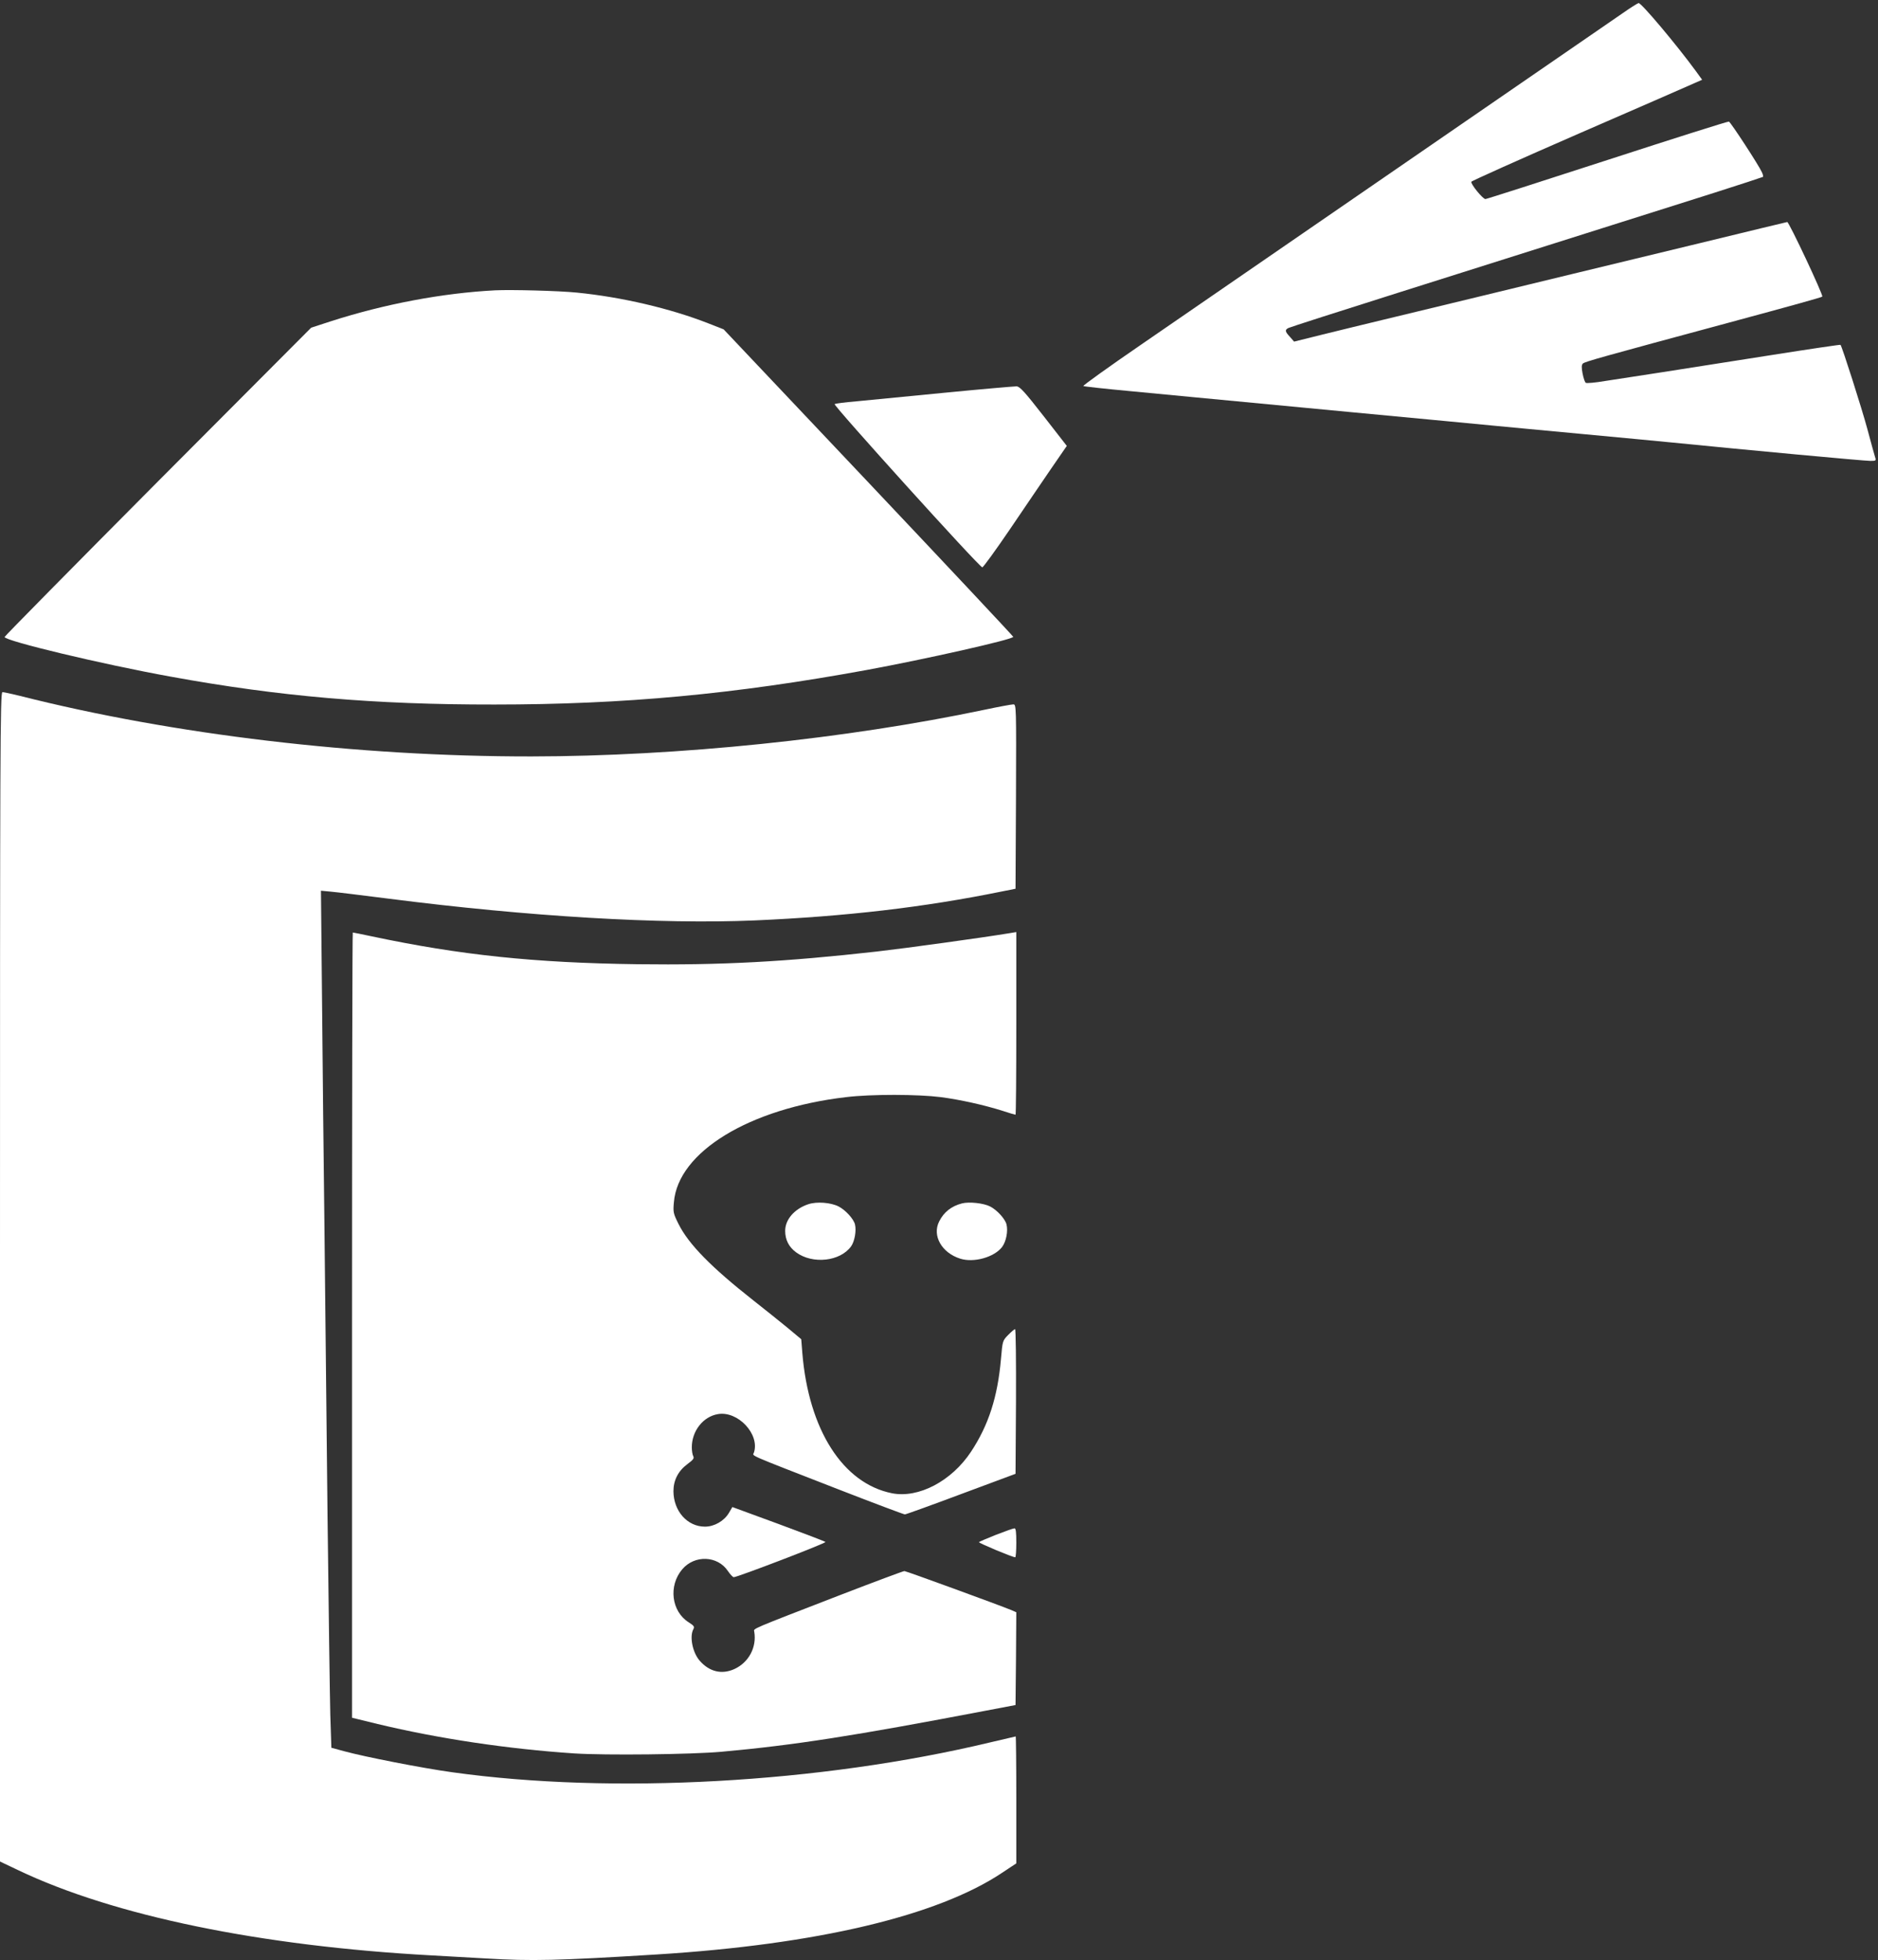
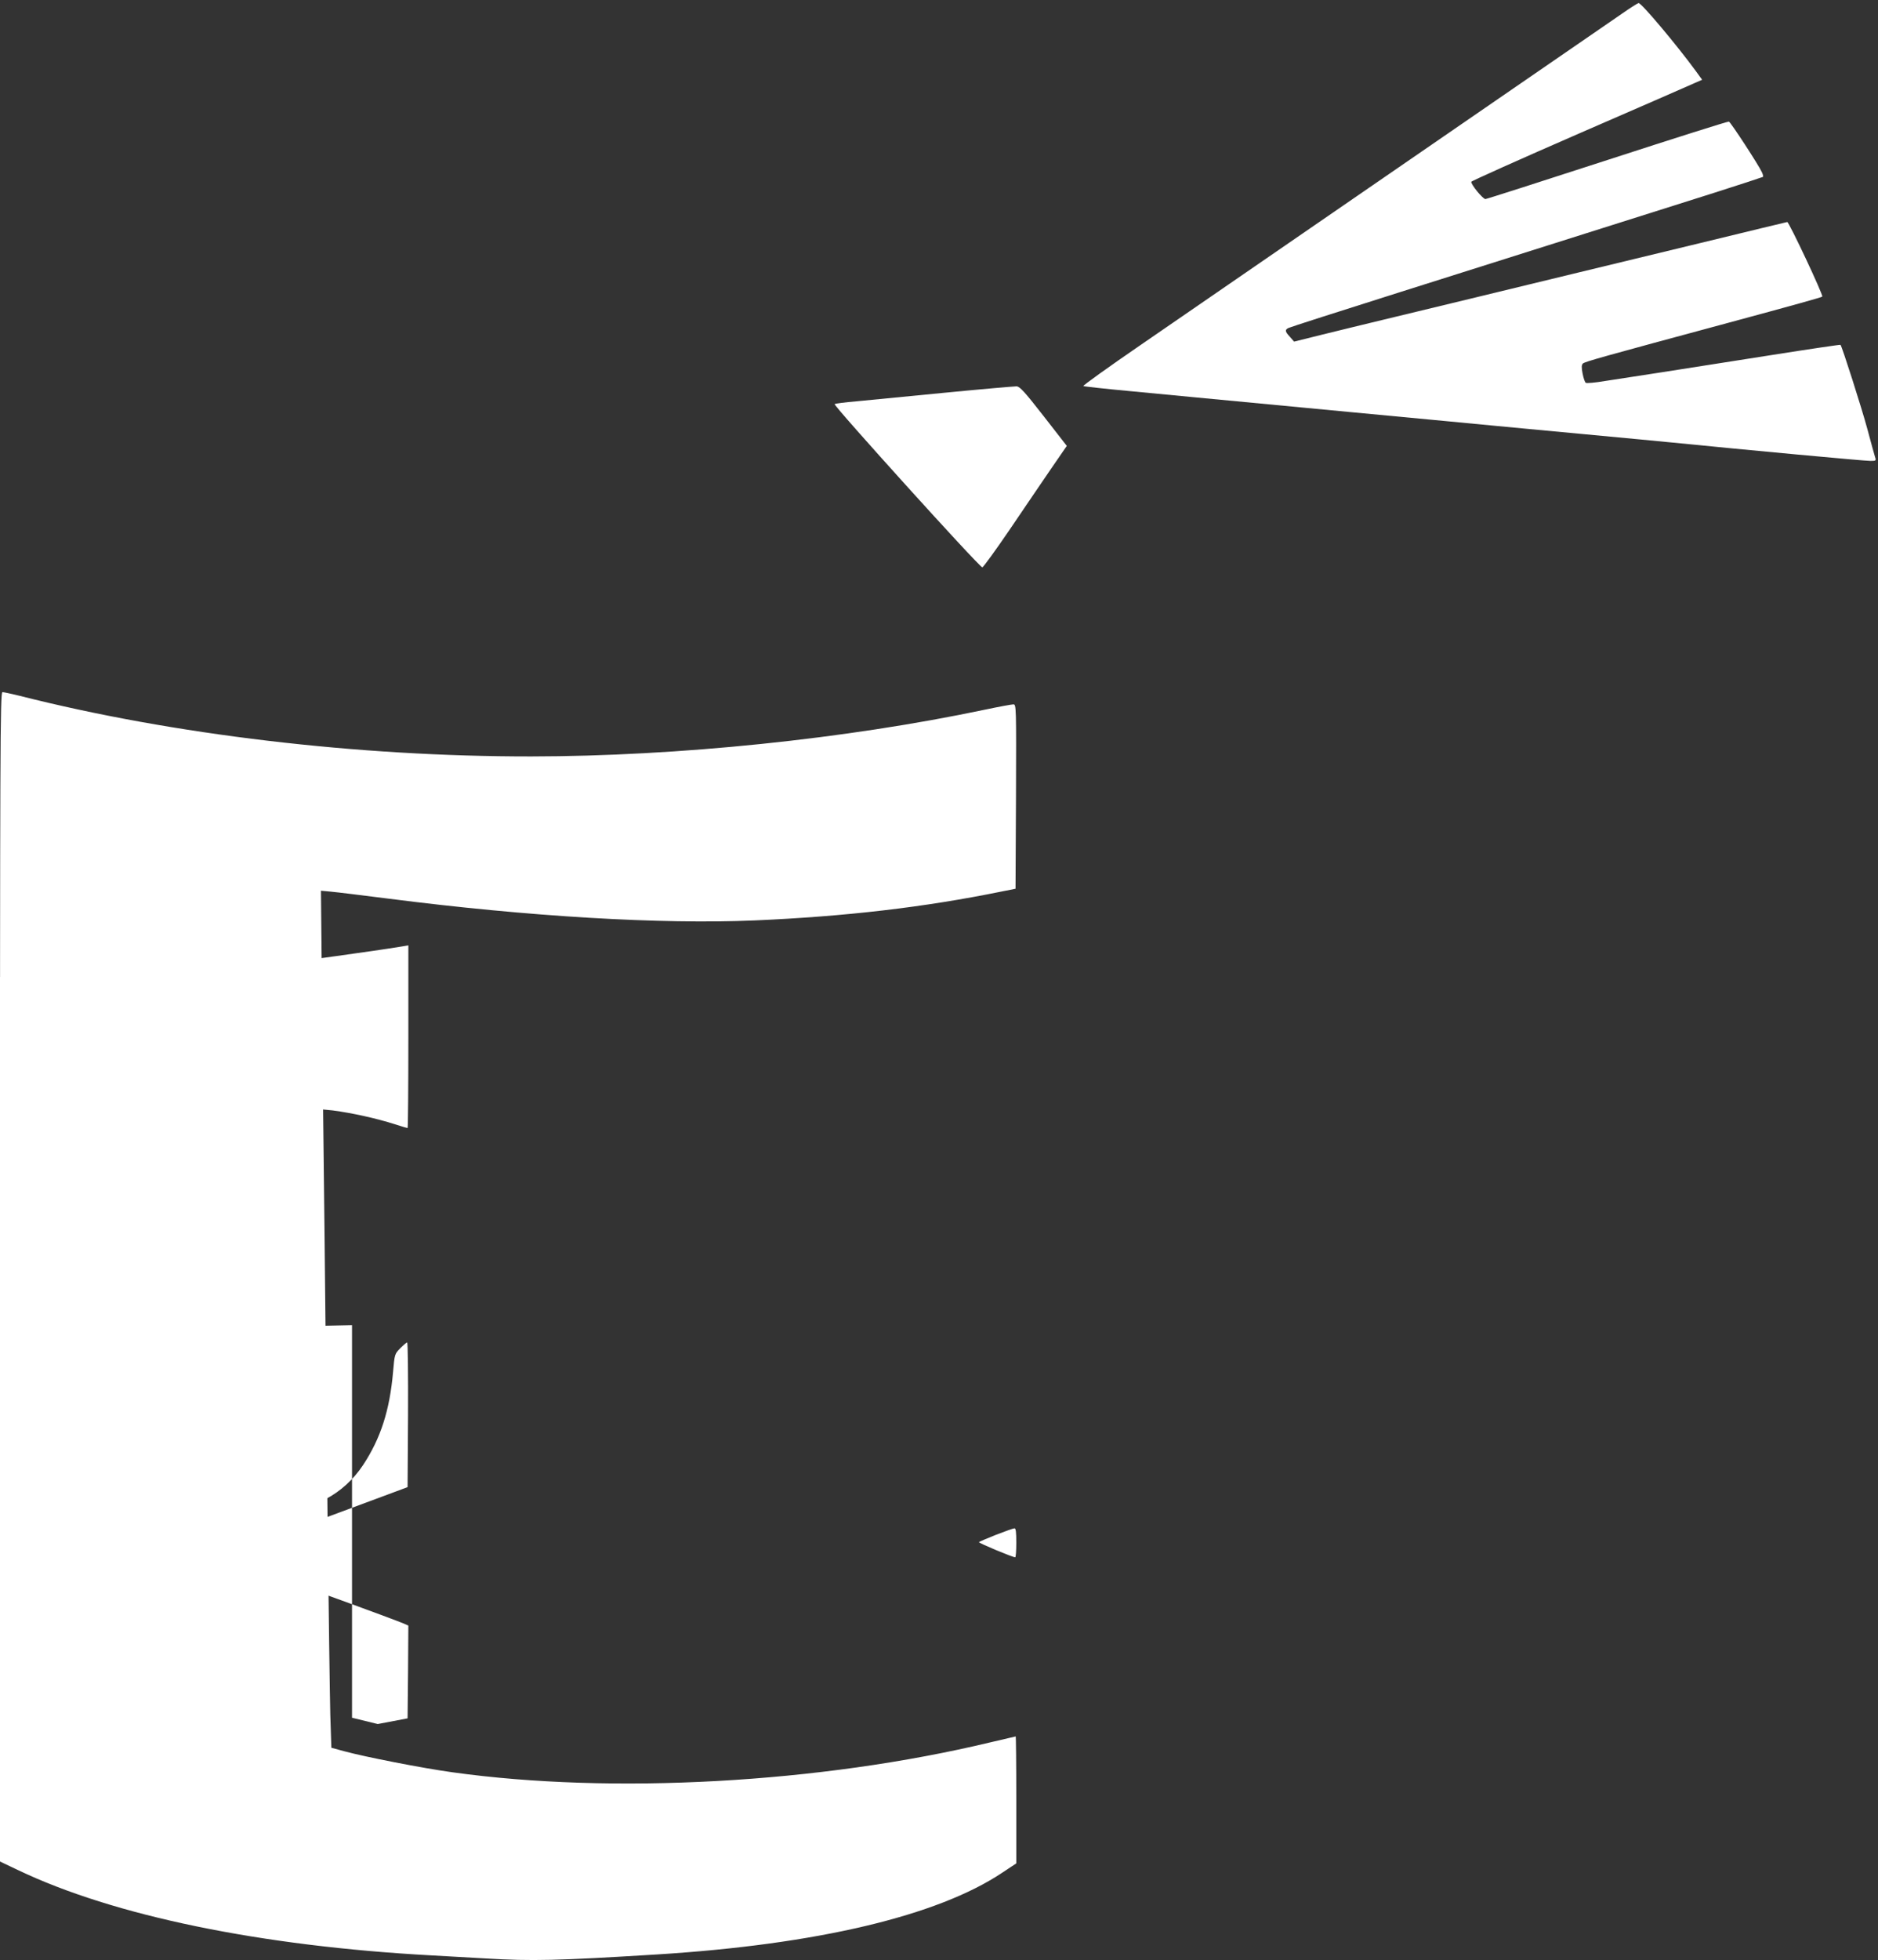
<svg xmlns="http://www.w3.org/2000/svg" version="1.0" width="1227pt" height="1280pt" viewBox="0 0 1227 1280" preserveAspectRatio="xMidYMid meet">
  <rect x="0" y="0" width="1227" height="1280" fill="#333333" stroke="none" />
  <g transform="translate(0,1280) scale(0.1,-0.1)" fill="#ffffff" stroke="none">
    <path d="M10605 12716 c-75 -52 -1340 -922 -3147 -2165 -213 -146 -384 -269 -380 -272 4 -3 140 -18 302 -33 162 -15 360 -34 440 -42 80 -8 525 -50 990 -94 465 -44 892 -84 950 -90 58 -6 321 -30 585 -55 264 -25 525 -49 580 -55 500 -50 1256 -120 1295 -120 38 0 39 1 30 28 -5 15 -27 97 -50 182 -35 130 -165 538 -175 548 -2 2 -205 -28 -452 -67 -246 -39 -565 -89 -708 -111 -143 -22 -313 -48 -377 -58 -64 -11 -122 -16 -127 -12 -6 3 -15 30 -21 60 -8 41 -7 57 2 66 12 12 135 46 943 264 433 117 617 168 621 173 8 8 -217 487 -229 487 -2 0 -255 -61 -563 -136 -307 -74 -687 -166 -844 -204 -157 -38 -454 -110 -660 -160 -206 -50 -467 -113 -580 -140 -113 -27 -288 -70 -390 -95 l-185 -46 -27 31 c-33 35 -34 46 -10 58 9 5 339 111 732 235 642 203 918 290 2044 646 176 56 322 104 325 106 2 3 -1 17 -8 31 -20 45 -203 325 -215 330 -6 2 -363 -111 -794 -251 -431 -140 -790 -255 -797 -255 -17 0 -97 98 -92 113 1 5 320 148 708 317 387 168 726 316 752 328 l48 21 -42 58 c-127 173 -354 443 -373 443 -6 -1 -51 -29 -101 -64z" />
-     <path d="M3235 10904 c-344 -18 -722 -89 -1076 -203 l-126 -41 -1002 -1005 c-550 -553 -1001 -1010 -1001 -1015 0 -25 637 -178 1086 -259 706 -129 1330 -183 2114 -182 846 0 1567 67 2435 226 380 70 955 199 955 216 0 4 -426 458 -946 1008 l-946 1000 -102 40 c-248 97 -565 171 -856 200 -117 12 -427 20 -535 15z" />
    <path d="M6170 10235 c-245 -24 -503 -49 -575 -56 -71 -6 -135 -14 -142 -18 -12 -6 946 -1066 965 -1066 6 0 86 110 178 245 91 135 213 313 270 397 l104 151 -151 194 c-125 160 -155 193 -177 195 -15 0 -227 -18 -472 -42z" />
    <path d="M0 4462 l0 -3819 118 -56 c624 -298 1583 -496 2702 -557 107 -6 267 -15 355 -20 299 -18 467 -14 1115 26 1046 65 1836 252 2258 534 l92 61 0 415 c0 228 -2 414 -4 414 -2 0 -77 -18 -167 -39 -1110 -266 -2471 -341 -3514 -195 -196 27 -569 100 -705 137 l-85 23 -7 215 c-3 118 -11 700 -18 1294 -6 594 -15 1438 -20 1875 -5 437 -13 1114 -16 1504 l-7 709 64 -6 c35 -3 206 -24 379 -46 914 -117 1778 -168 2390 -142 593 26 1105 85 1615 189 l90 18 3 602 c2 588 2 602 -17 602 -11 0 -93 -15 -183 -34 -911 -192 -2009 -305 -2967 -306 -1134 -1 -2341 142 -3343 396 -53 13 -104 24 -112 24 -15 0 -16 -357 -16 -3818z" />
-     <path d="M2300 4146 l0 -2564 168 -41 c396 -95 848 -163 1285 -192 202 -13 767 -7 962 11 476 43 860 103 1725 268 l195 37 3 303 2 303 -32 14 c-80 33 -688 255 -699 255 -7 0 -195 -70 -418 -156 -597 -231 -567 -218 -563 -240 17 -102 -36 -201 -130 -244 -82 -37 -163 -18 -226 54 -47 53 -68 158 -42 206 9 17 4 23 -30 45 -113 71 -134 238 -43 346 81 96 232 90 299 -11 15 -22 32 -40 38 -40 24 0 607 223 599 230 -4 4 -143 57 -308 118 l-300 110 -23 -39 c-31 -52 -95 -89 -156 -89 -115 0 -205 101 -206 231 0 72 31 133 92 178 38 28 45 38 37 52 -5 10 -9 35 -9 57 0 107 74 201 171 217 130 22 274 -131 235 -251 -8 -25 -63 -1 548 -239 234 -91 431 -165 438 -165 7 0 173 60 368 133 l355 132 3 473 c1 259 -1 472 -6 472 -4 0 -24 -17 -45 -38 -36 -37 -37 -38 -47 -156 -22 -250 -81 -433 -196 -607 -127 -192 -343 -305 -516 -271 -321 64 -545 415 -586 917 l-7 89 -91 76 c-50 41 -149 120 -220 176 -276 217 -425 368 -491 501 -34 68 -36 77 -30 142 27 328 492 612 1125 686 166 20 468 19 619 0 129 -17 285 -52 405 -90 42 -14 80 -25 83 -25 3 0 5 268 5 596 l0 597 -42 -7 c-188 -31 -684 -99 -868 -120 -596 -67 -1016 -90 -1565 -83 -672 9 -1155 59 -1736 182 -65 14 -121 25 -124 25 -3 0 -5 -1154 -5 -2564z" />
-     <path d="M5282 4936 c-91 -30 -152 -100 -152 -174 0 -59 24 -106 72 -141 108 -79 288 -59 359 40 23 33 35 102 25 143 -9 36 -62 94 -107 117 -51 26 -142 33 -197 15z" />
-     <path d="M6285 4941 c-69 -18 -118 -56 -149 -118 -47 -93 17 -205 138 -243 88 -28 221 9 273 76 27 36 40 104 29 148 -9 36 -62 94 -107 117 -43 22 -138 32 -184 20z" />
+     <path d="M2300 4146 l0 -2564 168 -41 l195 37 3 303 2 303 -32 14 c-80 33 -688 255 -699 255 -7 0 -195 -70 -418 -156 -597 -231 -567 -218 -563 -240 17 -102 -36 -201 -130 -244 -82 -37 -163 -18 -226 54 -47 53 -68 158 -42 206 9 17 4 23 -30 45 -113 71 -134 238 -43 346 81 96 232 90 299 -11 15 -22 32 -40 38 -40 24 0 607 223 599 230 -4 4 -143 57 -308 118 l-300 110 -23 -39 c-31 -52 -95 -89 -156 -89 -115 0 -205 101 -206 231 0 72 31 133 92 178 38 28 45 38 37 52 -5 10 -9 35 -9 57 0 107 74 201 171 217 130 22 274 -131 235 -251 -8 -25 -63 -1 548 -239 234 -91 431 -165 438 -165 7 0 173 60 368 133 l355 132 3 473 c1 259 -1 472 -6 472 -4 0 -24 -17 -45 -38 -36 -37 -37 -38 -47 -156 -22 -250 -81 -433 -196 -607 -127 -192 -343 -305 -516 -271 -321 64 -545 415 -586 917 l-7 89 -91 76 c-50 41 -149 120 -220 176 -276 217 -425 368 -491 501 -34 68 -36 77 -30 142 27 328 492 612 1125 686 166 20 468 19 619 0 129 -17 285 -52 405 -90 42 -14 80 -25 83 -25 3 0 5 268 5 596 l0 597 -42 -7 c-188 -31 -684 -99 -868 -120 -596 -67 -1016 -90 -1565 -83 -672 9 -1155 59 -1736 182 -65 14 -121 25 -124 25 -3 0 -5 -1154 -5 -2564z" />
    <path d="M6508 2777 c-58 -23 -109 -45 -112 -48 -5 -5 219 -99 237 -99 4 0 7 43 7 95 0 70 -3 95 -12 94 -7 0 -61 -19 -120 -42z" />
  </g>
</svg>